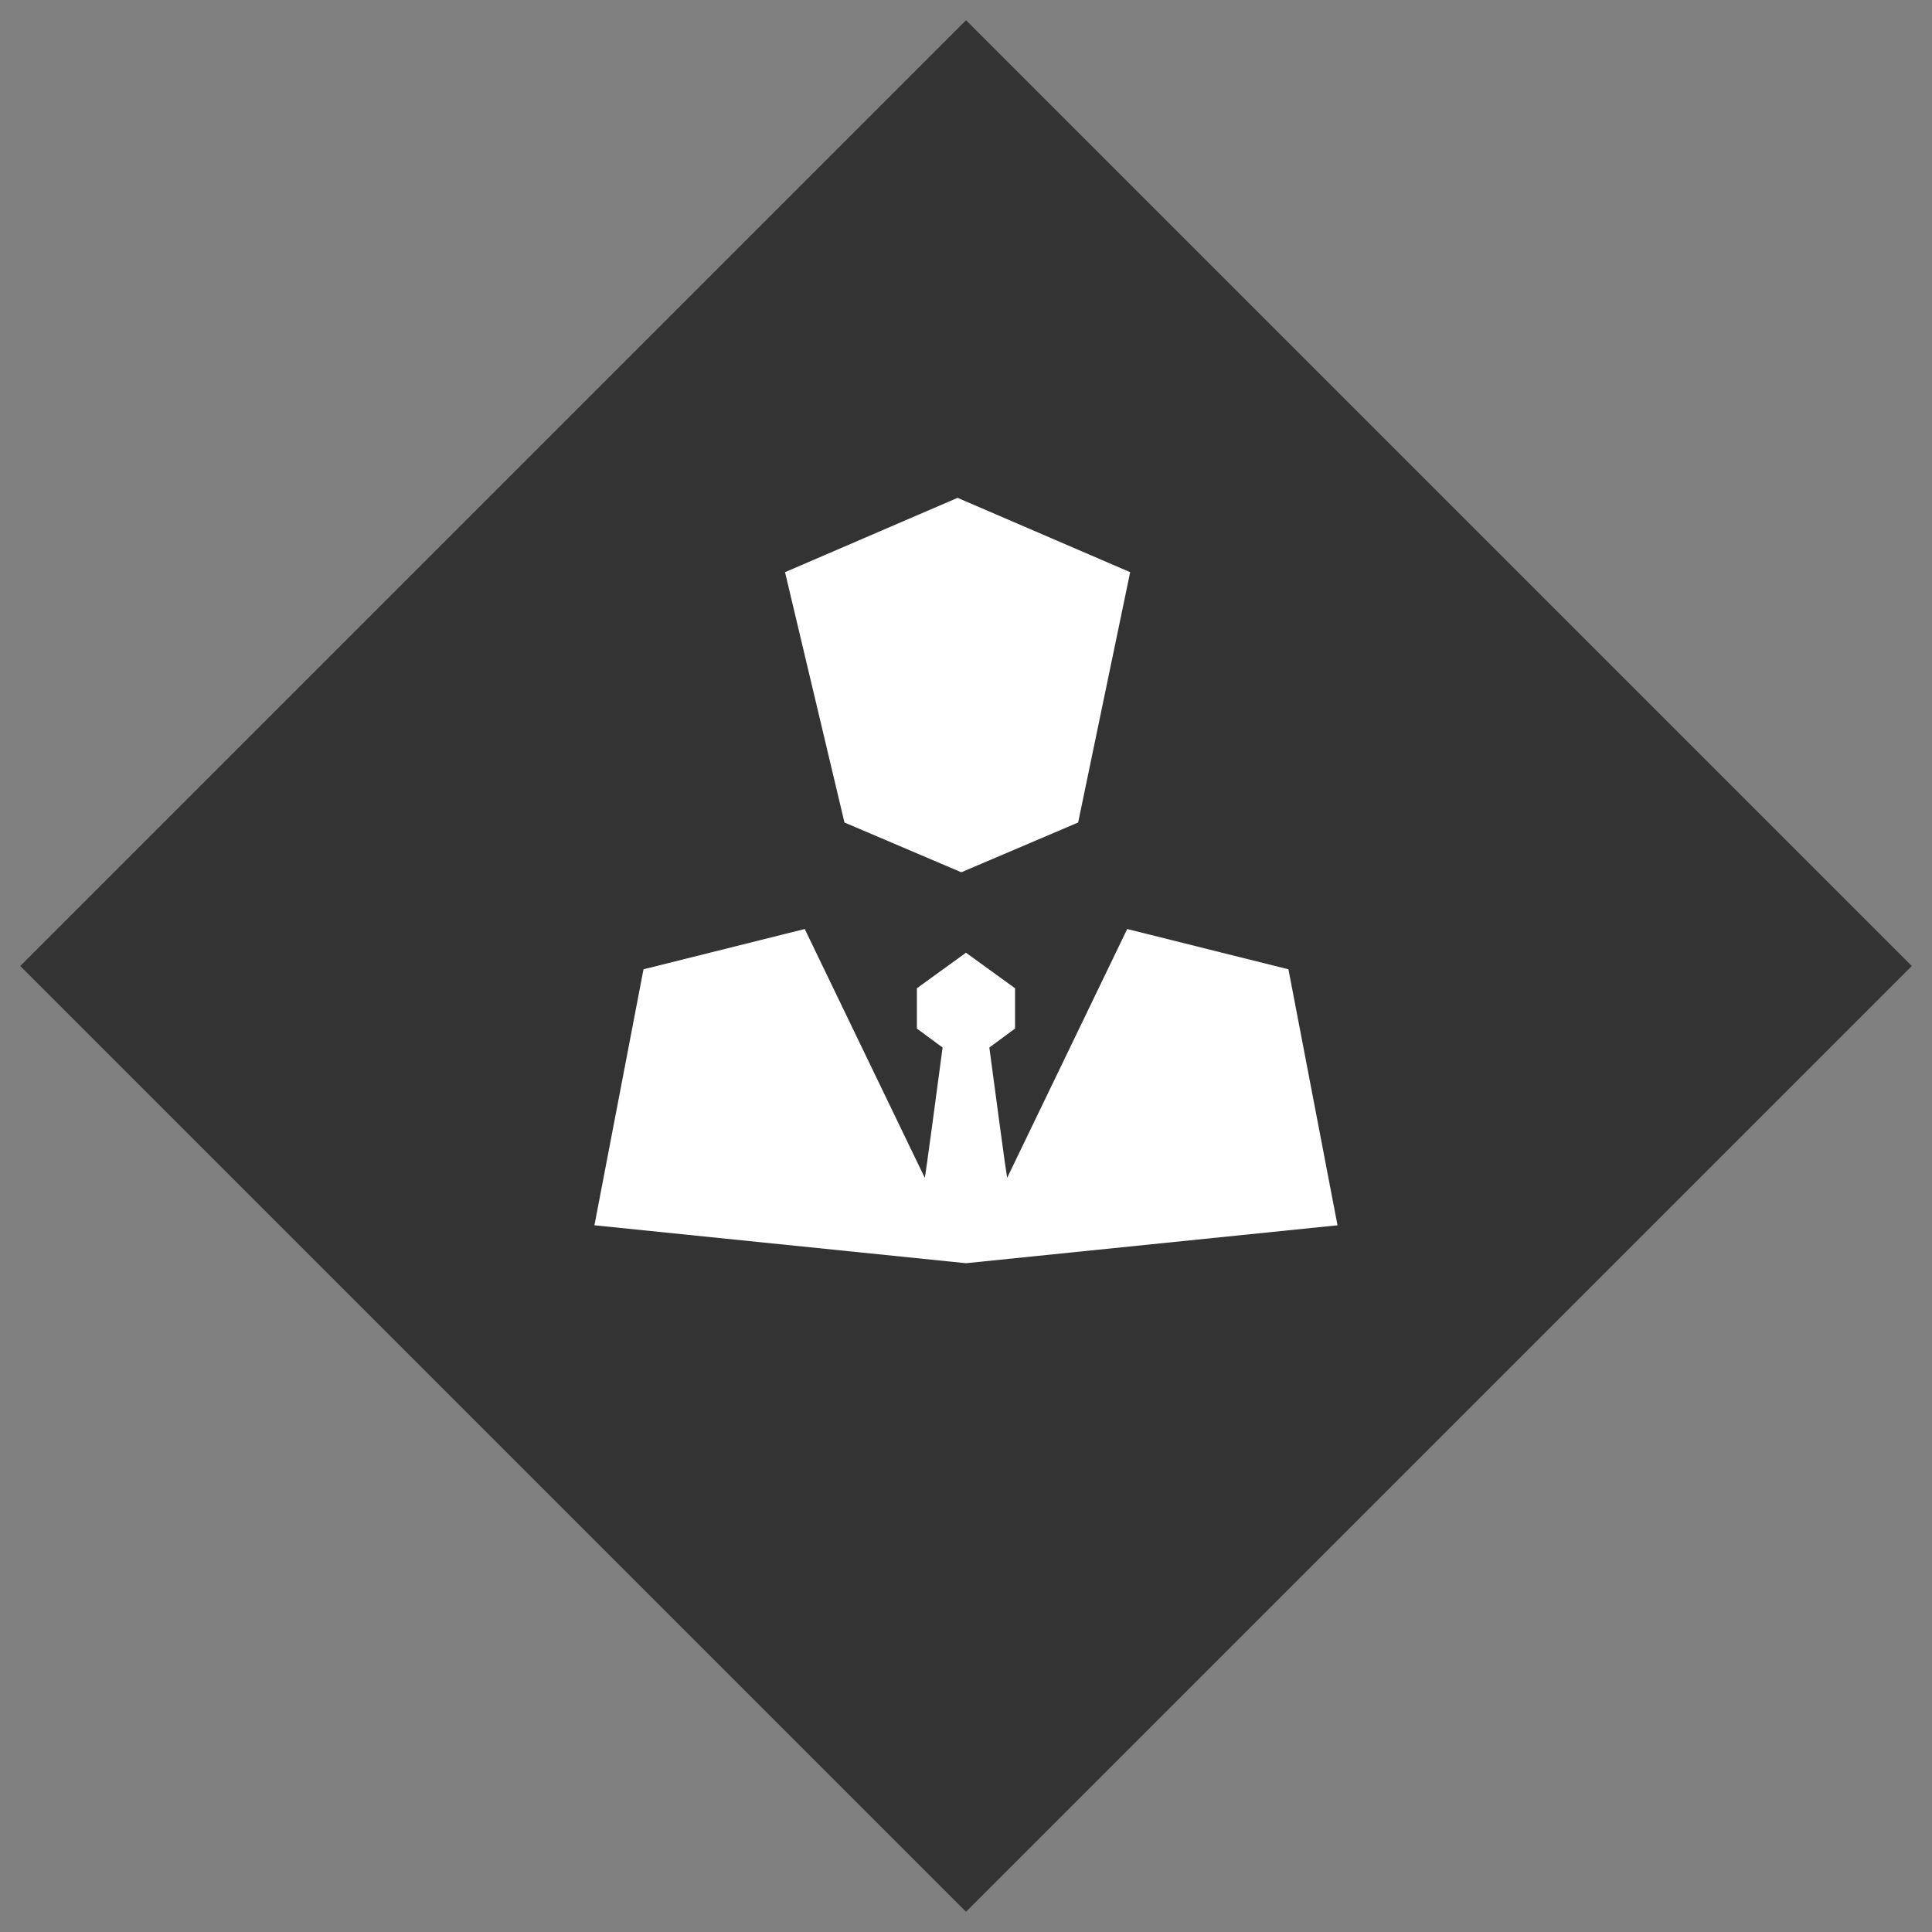
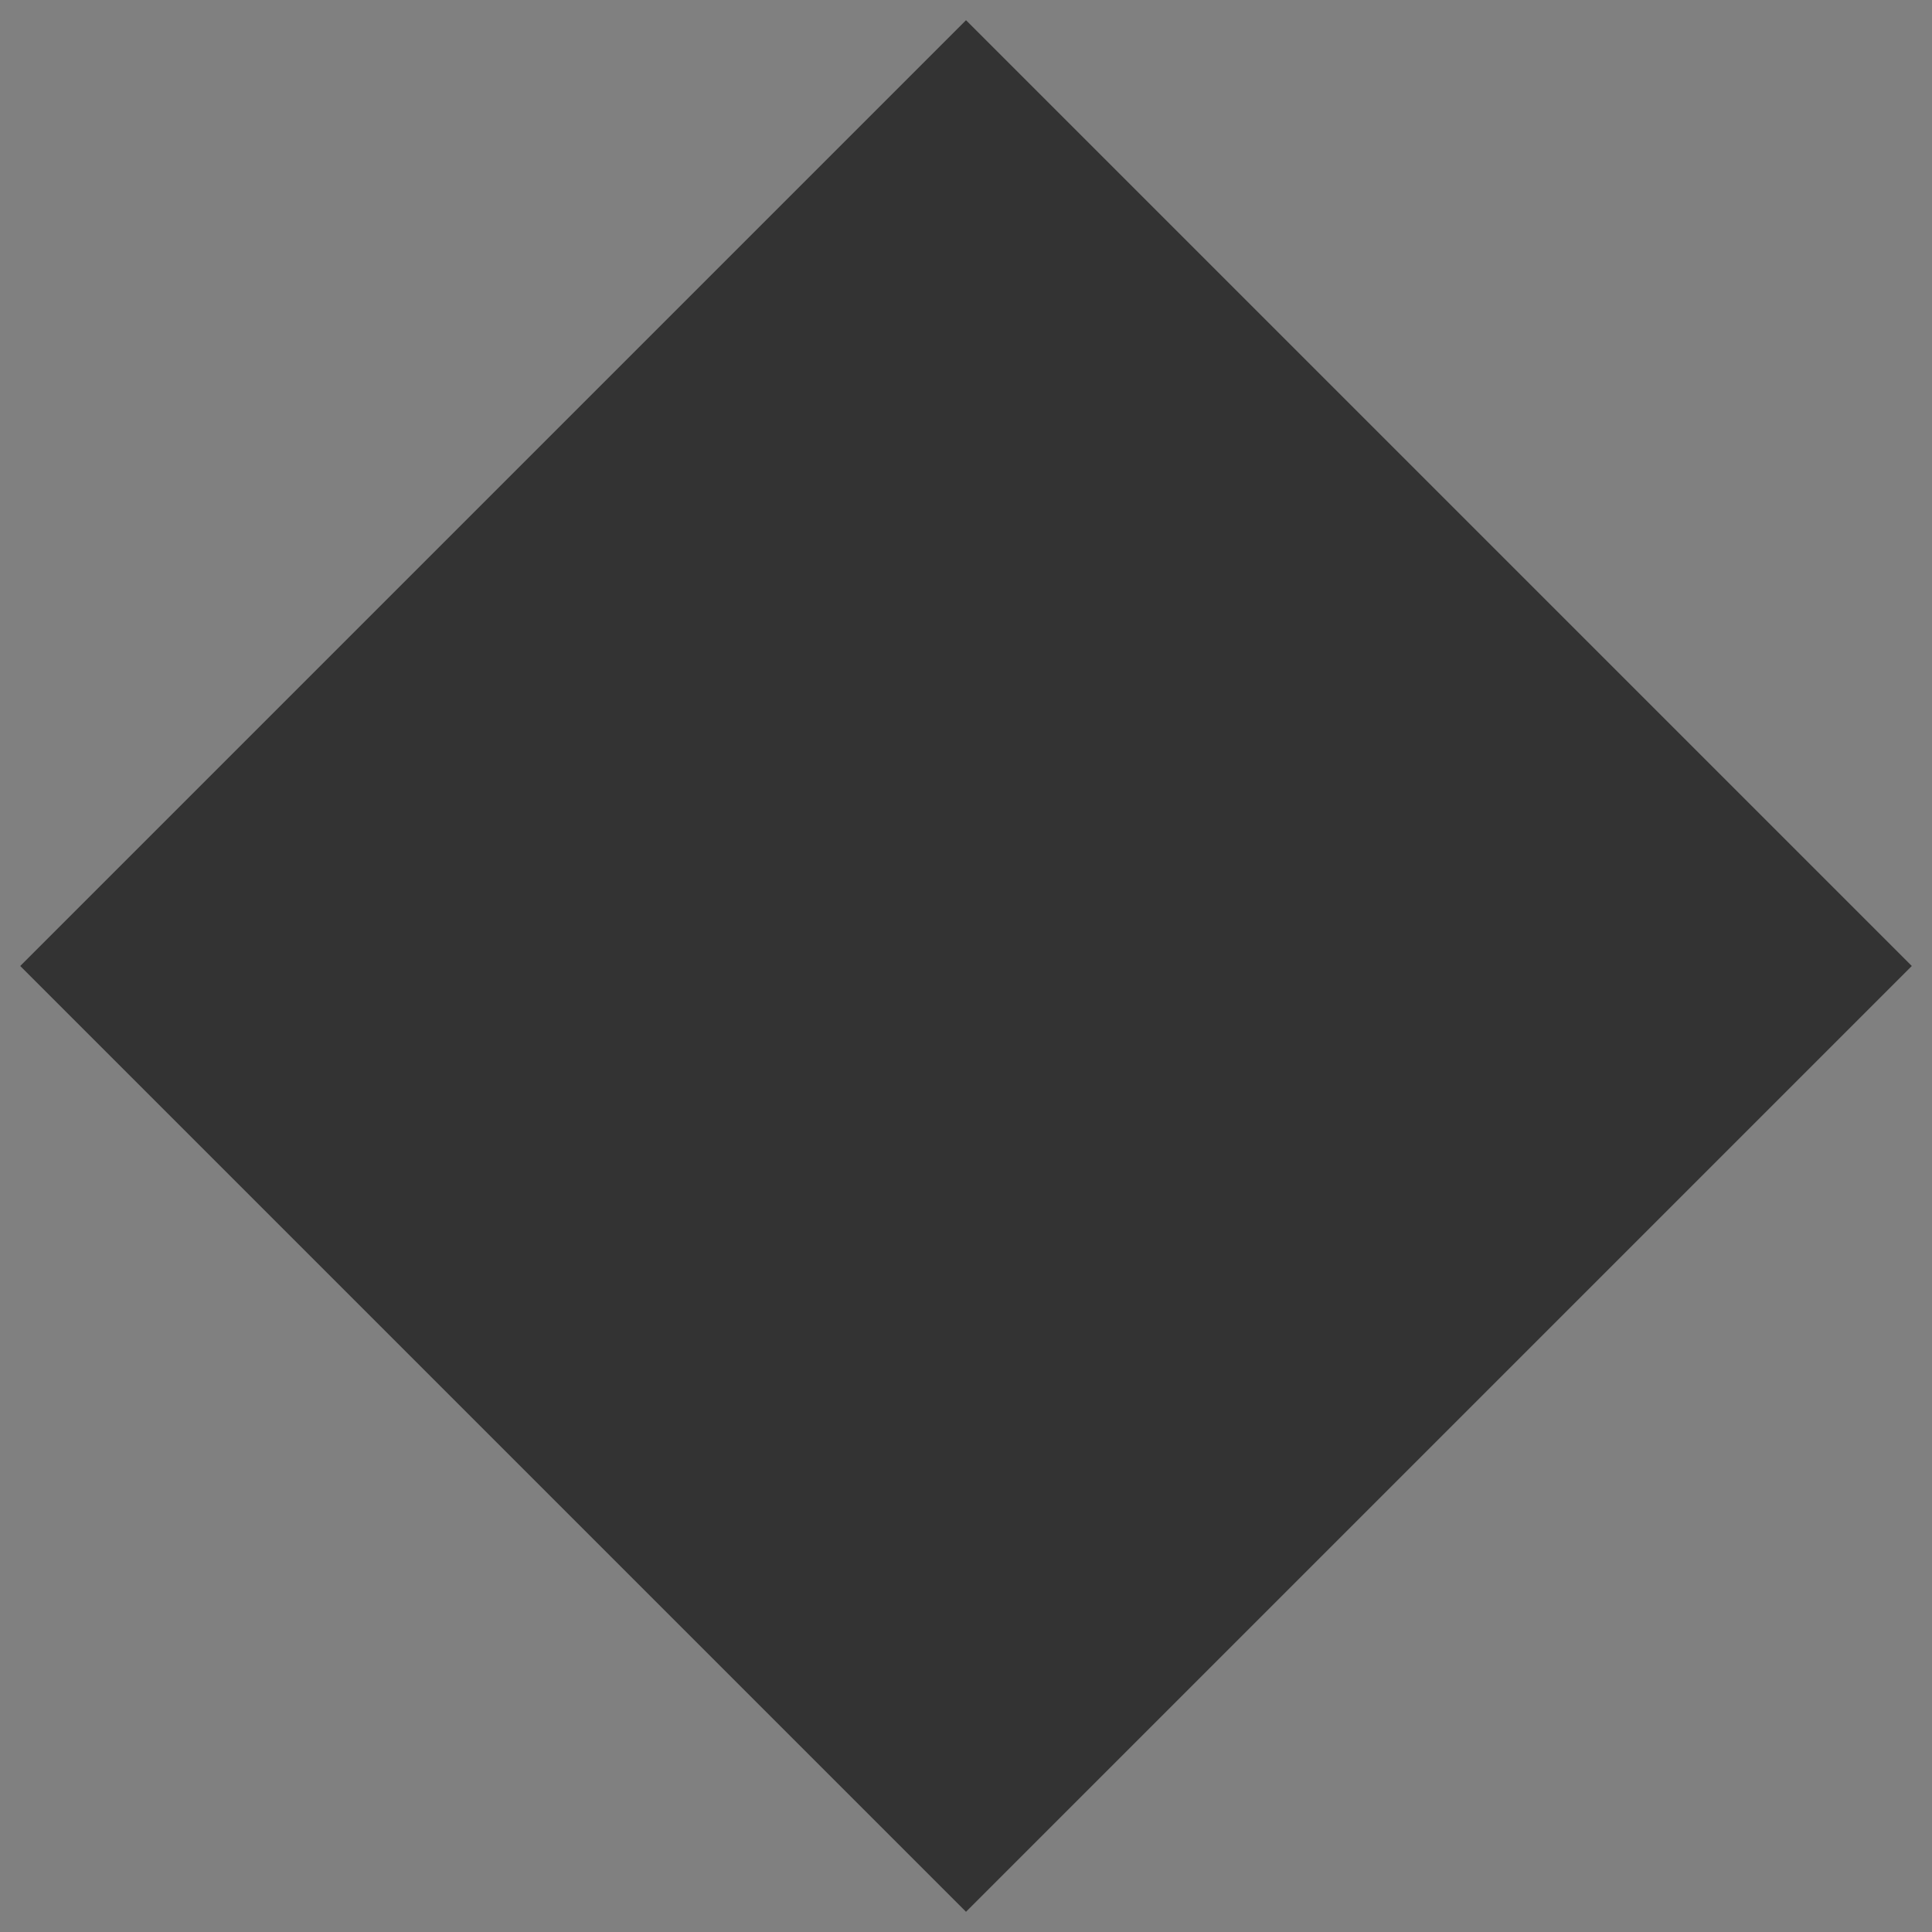
<svg xmlns="http://www.w3.org/2000/svg" width="96" height="96" viewBox="0 0 96 96" fill="none">
  <rect x="0" y="0" width="96" height="96" fill="#808080" stroke="none" />
  <rect x="1.005" y="48" width="66.462" height="66.462" transform="rotate(-45 1.005 48)" fill="#333333" />
-   <path fill-rule="evenodd" clip-rule="evenodd" d="M47.582 24.738L39.007 28.431L41.961 40.87L47.767 43.343L53.572 40.87L56.157 28.431L47.582 24.738ZM31.975 48.164L39.987 46.162L45.953 58.528C46.01 58.246 46.567 54.092 46.837 52.051L45.56 51.109V49.106L47.999 47.34L50.437 49.106V51.109L49.16 52.051C49.431 54.092 49.987 58.246 50.044 58.528L56.01 46.162L64.022 48.164L66.46 60.884L47.999 62.768L29.537 60.884L31.975 48.164Z" fill="white" />
</svg>